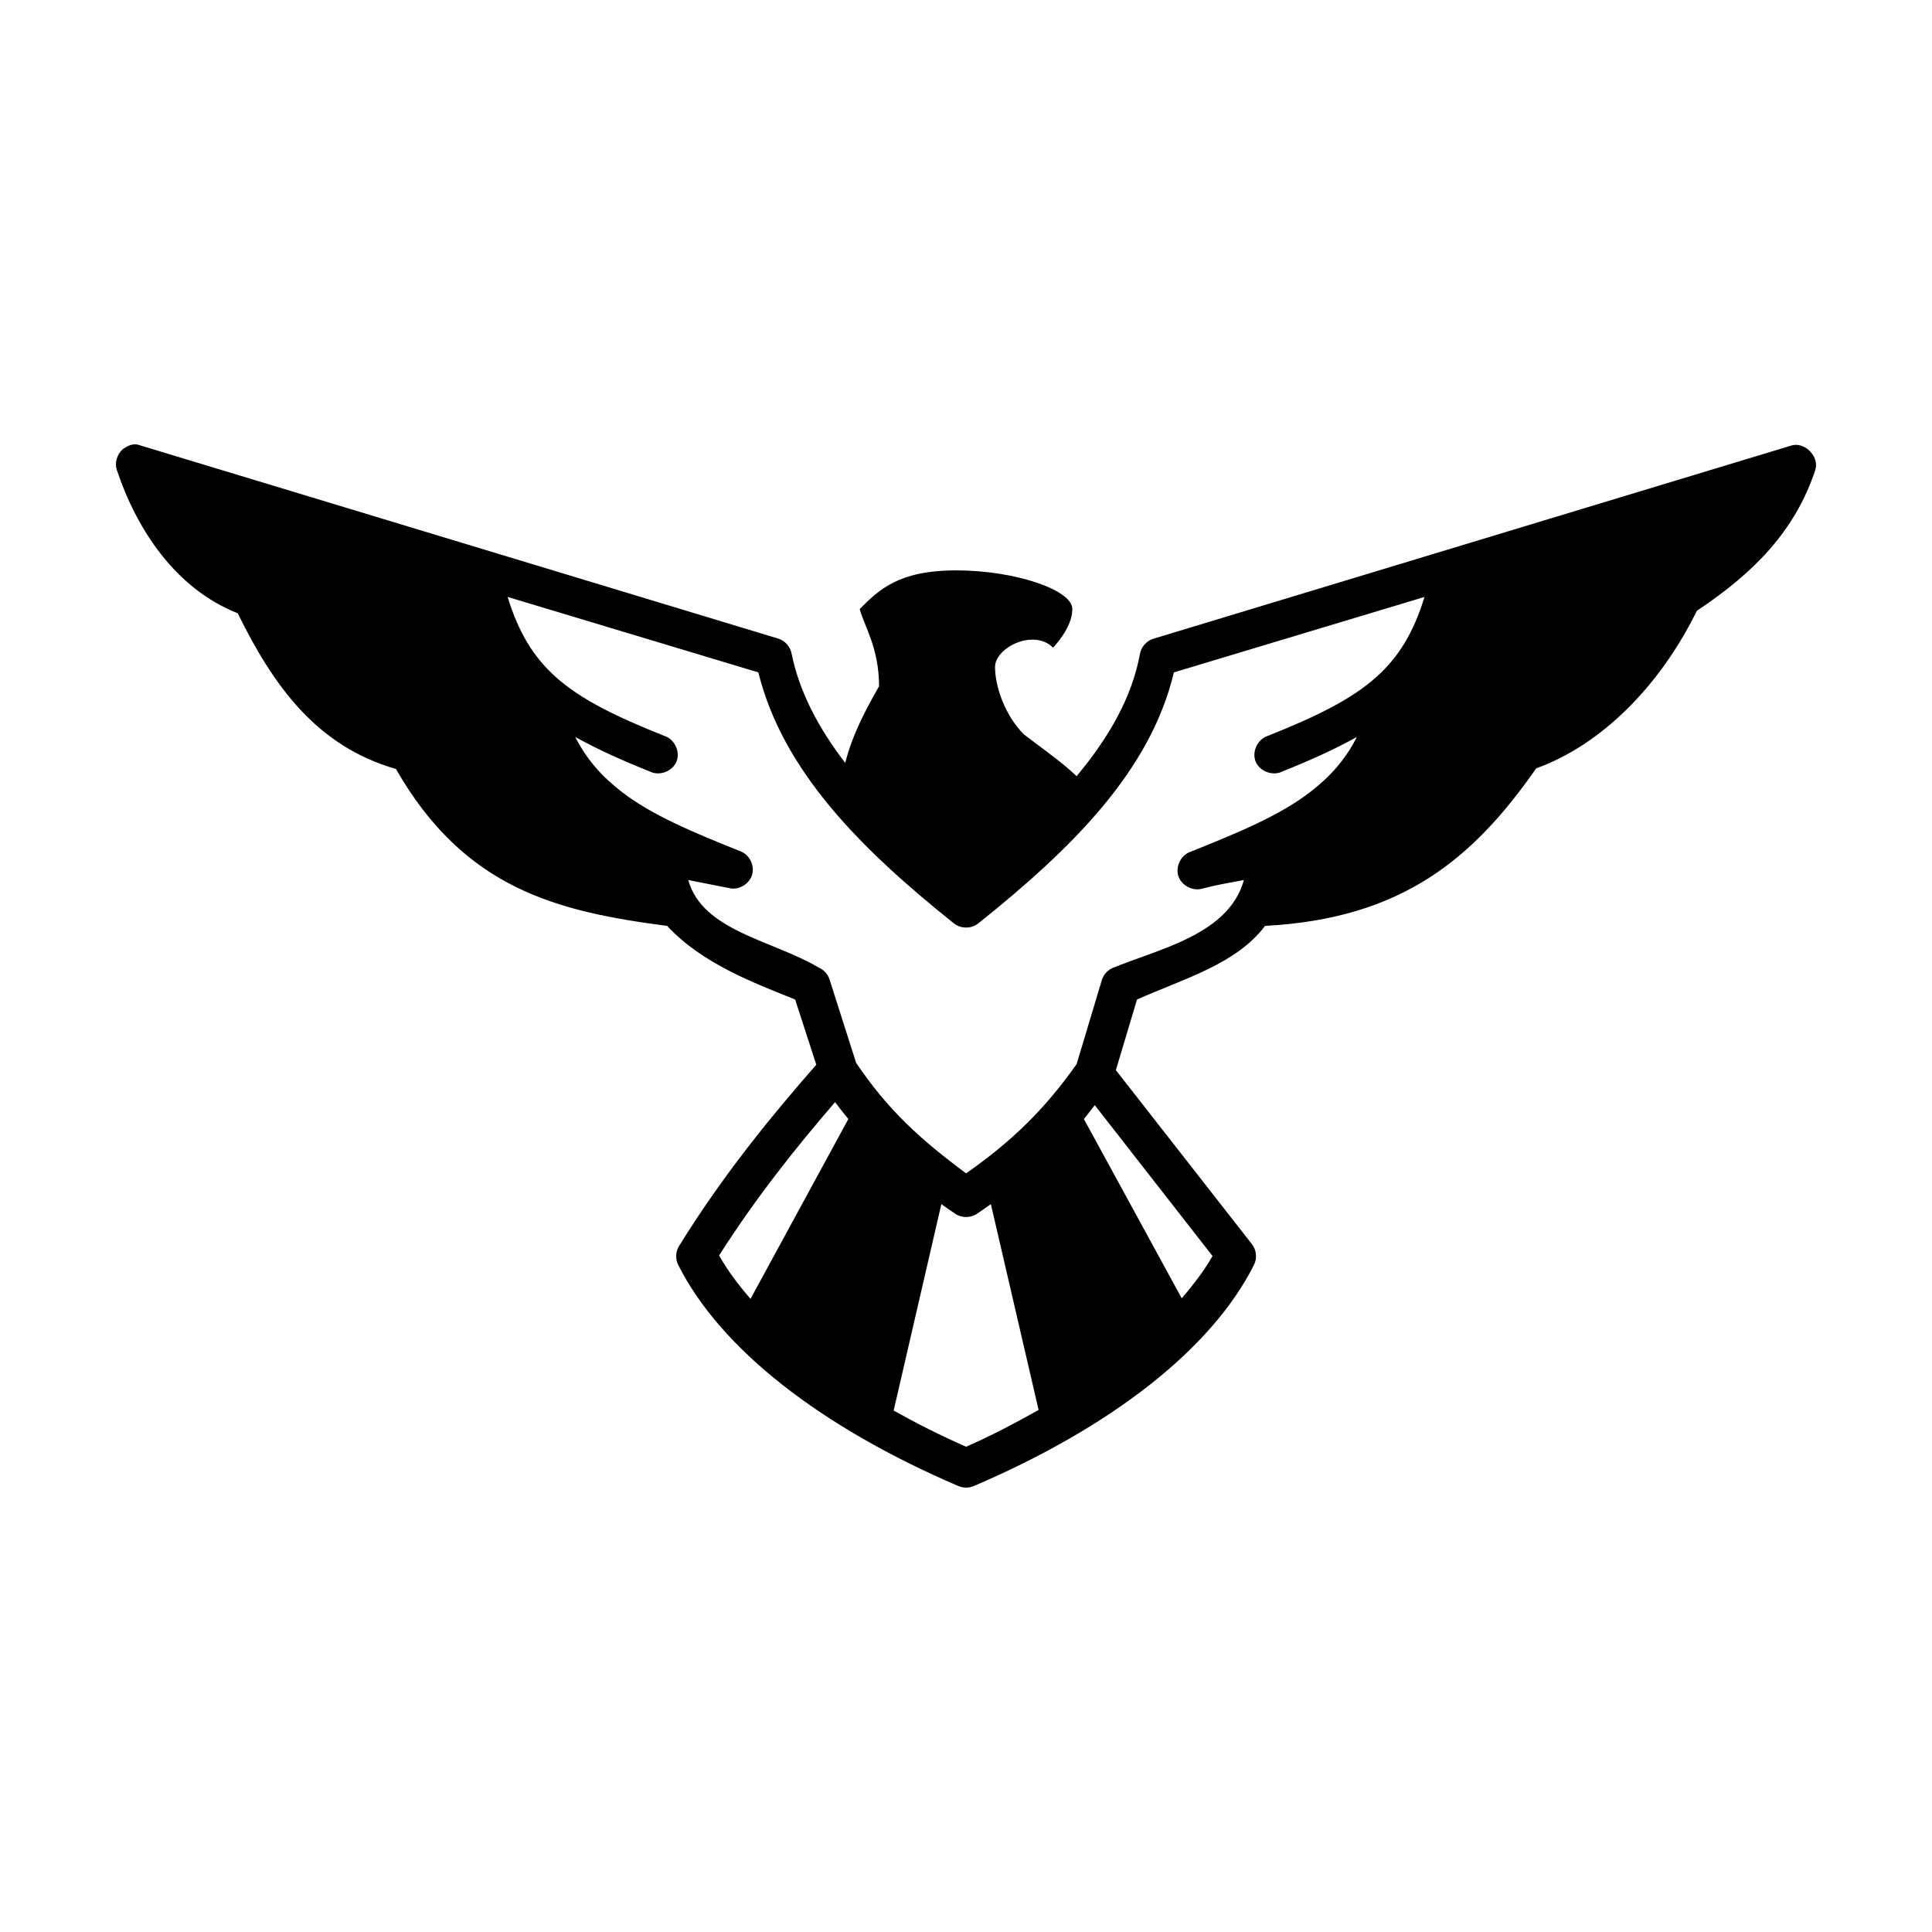
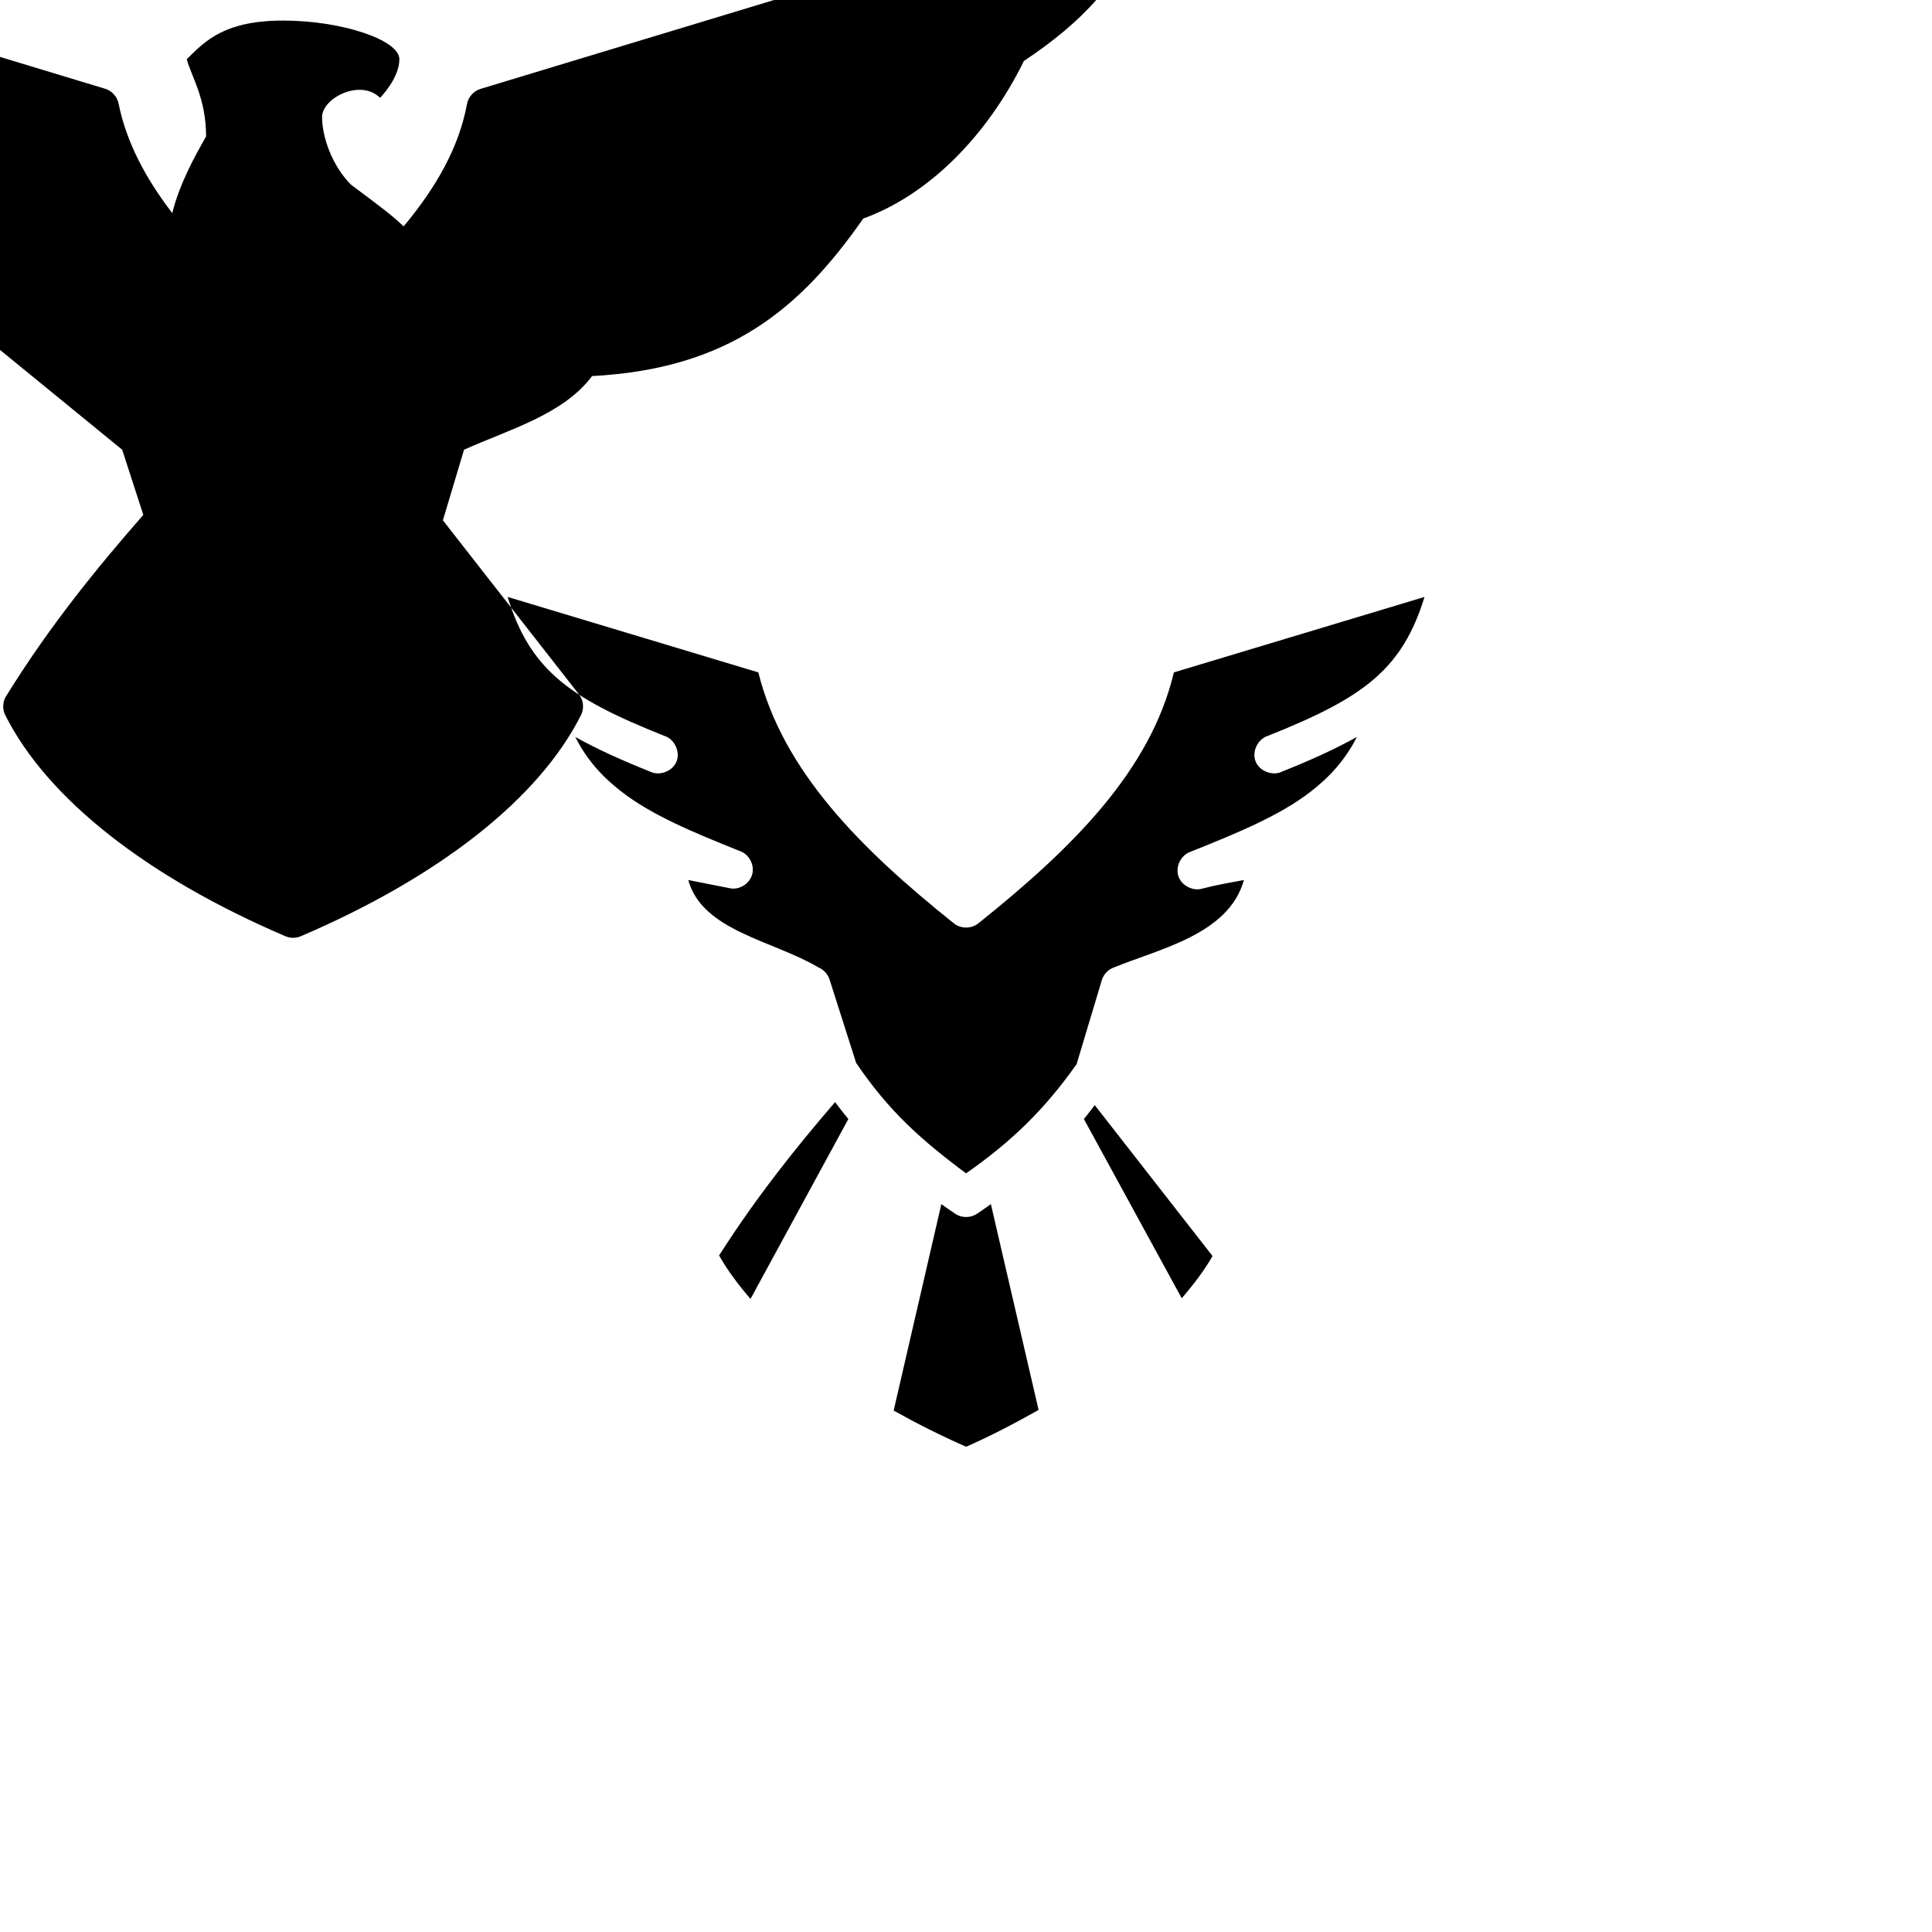
<svg xmlns="http://www.w3.org/2000/svg" version="1.1" x="0px" y="0px" viewBox="0 0 100 100">
  <g transform="translate(0,-952.362)">
-     <path d="m 6.324,975.639 c -0.273,0.27 -0.403,0.695 -0.272,1.061 1.015,3.043 3.022,6.13 6.252,7.404 1.855,3.774 4.094,6.884 8.19,8.06 3.552,6.203 8.326,7.378 14.036,8.122 1.821,1.957 4.453,2.932 6.627,3.811 l 1.094,3.374 c -2.318,2.651 -4.809,5.678 -7.096,9.372 -0.183,0.284 -0.207,0.663 -0.062,0.968 2.18,4.356 7.365,8.407 14.505,11.465 0.255,0.113 0.558,0.113 0.813,0 7.14,-3.058 12.325,-7.109 14.505,-11.465 0.163,-0.339 0.112,-0.77 -0.125,-1.062 l -7.034,-8.997 1.094,-3.655 c 2.357,-1.057 5.137,-1.821 6.627,-3.811 7.116,-0.378 10.781,-3.494 14.036,-8.154 3.33,-1.202 6.371,-4.201 8.315,-8.154 3.003,-2.003 5.085,-4.154 6.127,-7.279 0.113,-0.335 -0.01,-0.696 -0.246,-0.954 -0.247,-0.269 -0.617,-0.427 -0.973,-0.327 l -33.012,9.997 c -0.36,0.099 -0.651,0.414 -0.719,0.781 -0.415,2.261 -1.604,4.331 -3.282,6.342 -0.614,-0.595 -1.309,-1.098 -2.72,-2.156 -1,-1 -1.501,-2.499 -1.501,-3.499 0,-1 2.001,-1.999 3.001,-1 0,0 1,-1 1,-1.999 0,-1 -3.001,-1.999 -6.002,-1.999 -2.996,-2.8e-4 -4.001,1 -5.002,1.999 0.222,0.873 1,1.999 1,3.999 -0.613,1.077 -1.368,2.44 -1.751,3.968 -1.381,-1.802 -2.38,-3.675 -2.782,-5.686 -0.074,-0.348 -0.347,-0.646 -0.688,-0.75 l -33.012,-9.997 c -0.395,-0.156 -0.689,0.038 -0.947,0.22 z m 19.954,7.621 12.973,3.905 c 1.27,5.098 5.272,9.114 10.129,12.996 0.351,0.281 0.899,0.281 1.25,0 4.843,-3.871 8.918,-7.892 10.129,-12.996 l 12.973,-3.905 c -0.576,1.883 -1.364,3.125 -2.47,4.124 -1.314,1.187 -3.154,2.073 -5.627,3.062 -0.534,0.158 -0.853,0.82 -0.643,1.335 0.21,0.515 0.901,0.767 1.393,0.508 1.441,-0.576 2.701,-1.144 3.845,-1.781 -0.597,1.188 -1.409,2.072 -2.407,2.843 -1.57,1.212 -3.695,2.096 -6.19,3.093 -0.499,0.164 -0.805,0.766 -0.641,1.265 0.164,0.499 0.767,0.804 1.266,0.64 0.702,-0.184 1.466,-0.313 2.126,-0.437 -0.781,2.843 -4.459,3.578 -6.815,4.561 -0.248,0.114 -0.445,0.334 -0.531,0.594 l -1.313,4.374 c -1.659,2.352 -3.367,4.006 -5.721,5.654 -2.374,-1.768 -4.014,-3.244 -5.69,-5.717 l -1.375,-4.311 c -0.085,-0.276 -0.297,-0.511 -0.563,-0.625 -2.396,-1.417 -6.021,-1.891 -6.752,-4.53 0.806,0.165 1.513,0.292 2.219,0.437 0.471,0.059 0.962,-0.266 1.089,-0.723 0.128,-0.457 -0.123,-0.989 -0.558,-1.182 -2.494,-0.997 -4.62,-1.881 -6.19,-3.093 -0.998,-0.77 -1.81,-1.655 -2.407,-2.843 1.144,0.637 2.404,1.205 3.845,1.781 0.493,0.259 1.183,0.008 1.393,-0.508 0.21,-0.515 -0.109,-1.178 -0.643,-1.335 -2.473,-0.988 -4.313,-1.875 -5.627,-3.062 -1.106,-0.999 -1.894,-2.24 -2.47,-4.124 z m 16.944,26.148 c 0.227,0.3 0.454,0.592 0.688,0.875 l -5.064,9.31 c -0.652,-0.755 -1.207,-1.504 -1.626,-2.249 1.931,-3.03 4.004,-5.615 6.002,-7.935 z m 13.442,0.156 6.096,7.81 c -0.412,0.727 -0.961,1.45 -1.594,2.187 l -5.064,-9.278 c 0.192,-0.232 0.375,-0.475 0.563,-0.719 z m -7.94,5.123 c 0.235,0.166 0.472,0.336 0.719,0.5 0.329,0.224 0.796,0.224 1.125,0 0.247,-0.164 0.484,-0.334 0.719,-0.5 l 2.47,10.653 c -1.169,0.658 -2.408,1.315 -3.751,1.906 -1.34,-0.59 -2.584,-1.219 -3.751,-1.874 z" fill-opacity="1" stroke="none" marker="none" visibility="visible" display="inline" overflow="visible" />
+     <path d="m 6.324,975.639 l 1.094,3.374 c -2.318,2.651 -4.809,5.678 -7.096,9.372 -0.183,0.284 -0.207,0.663 -0.062,0.968 2.18,4.356 7.365,8.407 14.505,11.465 0.255,0.113 0.558,0.113 0.813,0 7.14,-3.058 12.325,-7.109 14.505,-11.465 0.163,-0.339 0.112,-0.77 -0.125,-1.062 l -7.034,-8.997 1.094,-3.655 c 2.357,-1.057 5.137,-1.821 6.627,-3.811 7.116,-0.378 10.781,-3.494 14.036,-8.154 3.33,-1.202 6.371,-4.201 8.315,-8.154 3.003,-2.003 5.085,-4.154 6.127,-7.279 0.113,-0.335 -0.01,-0.696 -0.246,-0.954 -0.247,-0.269 -0.617,-0.427 -0.973,-0.327 l -33.012,9.997 c -0.36,0.099 -0.651,0.414 -0.719,0.781 -0.415,2.261 -1.604,4.331 -3.282,6.342 -0.614,-0.595 -1.309,-1.098 -2.72,-2.156 -1,-1 -1.501,-2.499 -1.501,-3.499 0,-1 2.001,-1.999 3.001,-1 0,0 1,-1 1,-1.999 0,-1 -3.001,-1.999 -6.002,-1.999 -2.996,-2.8e-4 -4.001,1 -5.002,1.999 0.222,0.873 1,1.999 1,3.999 -0.613,1.077 -1.368,2.44 -1.751,3.968 -1.381,-1.802 -2.38,-3.675 -2.782,-5.686 -0.074,-0.348 -0.347,-0.646 -0.688,-0.75 l -33.012,-9.997 c -0.395,-0.156 -0.689,0.038 -0.947,0.22 z m 19.954,7.621 12.973,3.905 c 1.27,5.098 5.272,9.114 10.129,12.996 0.351,0.281 0.899,0.281 1.25,0 4.843,-3.871 8.918,-7.892 10.129,-12.996 l 12.973,-3.905 c -0.576,1.883 -1.364,3.125 -2.47,4.124 -1.314,1.187 -3.154,2.073 -5.627,3.062 -0.534,0.158 -0.853,0.82 -0.643,1.335 0.21,0.515 0.901,0.767 1.393,0.508 1.441,-0.576 2.701,-1.144 3.845,-1.781 -0.597,1.188 -1.409,2.072 -2.407,2.843 -1.57,1.212 -3.695,2.096 -6.19,3.093 -0.499,0.164 -0.805,0.766 -0.641,1.265 0.164,0.499 0.767,0.804 1.266,0.64 0.702,-0.184 1.466,-0.313 2.126,-0.437 -0.781,2.843 -4.459,3.578 -6.815,4.561 -0.248,0.114 -0.445,0.334 -0.531,0.594 l -1.313,4.374 c -1.659,2.352 -3.367,4.006 -5.721,5.654 -2.374,-1.768 -4.014,-3.244 -5.69,-5.717 l -1.375,-4.311 c -0.085,-0.276 -0.297,-0.511 -0.563,-0.625 -2.396,-1.417 -6.021,-1.891 -6.752,-4.53 0.806,0.165 1.513,0.292 2.219,0.437 0.471,0.059 0.962,-0.266 1.089,-0.723 0.128,-0.457 -0.123,-0.989 -0.558,-1.182 -2.494,-0.997 -4.62,-1.881 -6.19,-3.093 -0.998,-0.77 -1.81,-1.655 -2.407,-2.843 1.144,0.637 2.404,1.205 3.845,1.781 0.493,0.259 1.183,0.008 1.393,-0.508 0.21,-0.515 -0.109,-1.178 -0.643,-1.335 -2.473,-0.988 -4.313,-1.875 -5.627,-3.062 -1.106,-0.999 -1.894,-2.24 -2.47,-4.124 z m 16.944,26.148 c 0.227,0.3 0.454,0.592 0.688,0.875 l -5.064,9.31 c -0.652,-0.755 -1.207,-1.504 -1.626,-2.249 1.931,-3.03 4.004,-5.615 6.002,-7.935 z m 13.442,0.156 6.096,7.81 c -0.412,0.727 -0.961,1.45 -1.594,2.187 l -5.064,-9.278 c 0.192,-0.232 0.375,-0.475 0.563,-0.719 z m -7.94,5.123 c 0.235,0.166 0.472,0.336 0.719,0.5 0.329,0.224 0.796,0.224 1.125,0 0.247,-0.164 0.484,-0.334 0.719,-0.5 l 2.47,10.653 c -1.169,0.658 -2.408,1.315 -3.751,1.906 -1.34,-0.59 -2.584,-1.219 -3.751,-1.874 z" fill-opacity="1" stroke="none" marker="none" visibility="visible" display="inline" overflow="visible" />
  </g>
</svg>